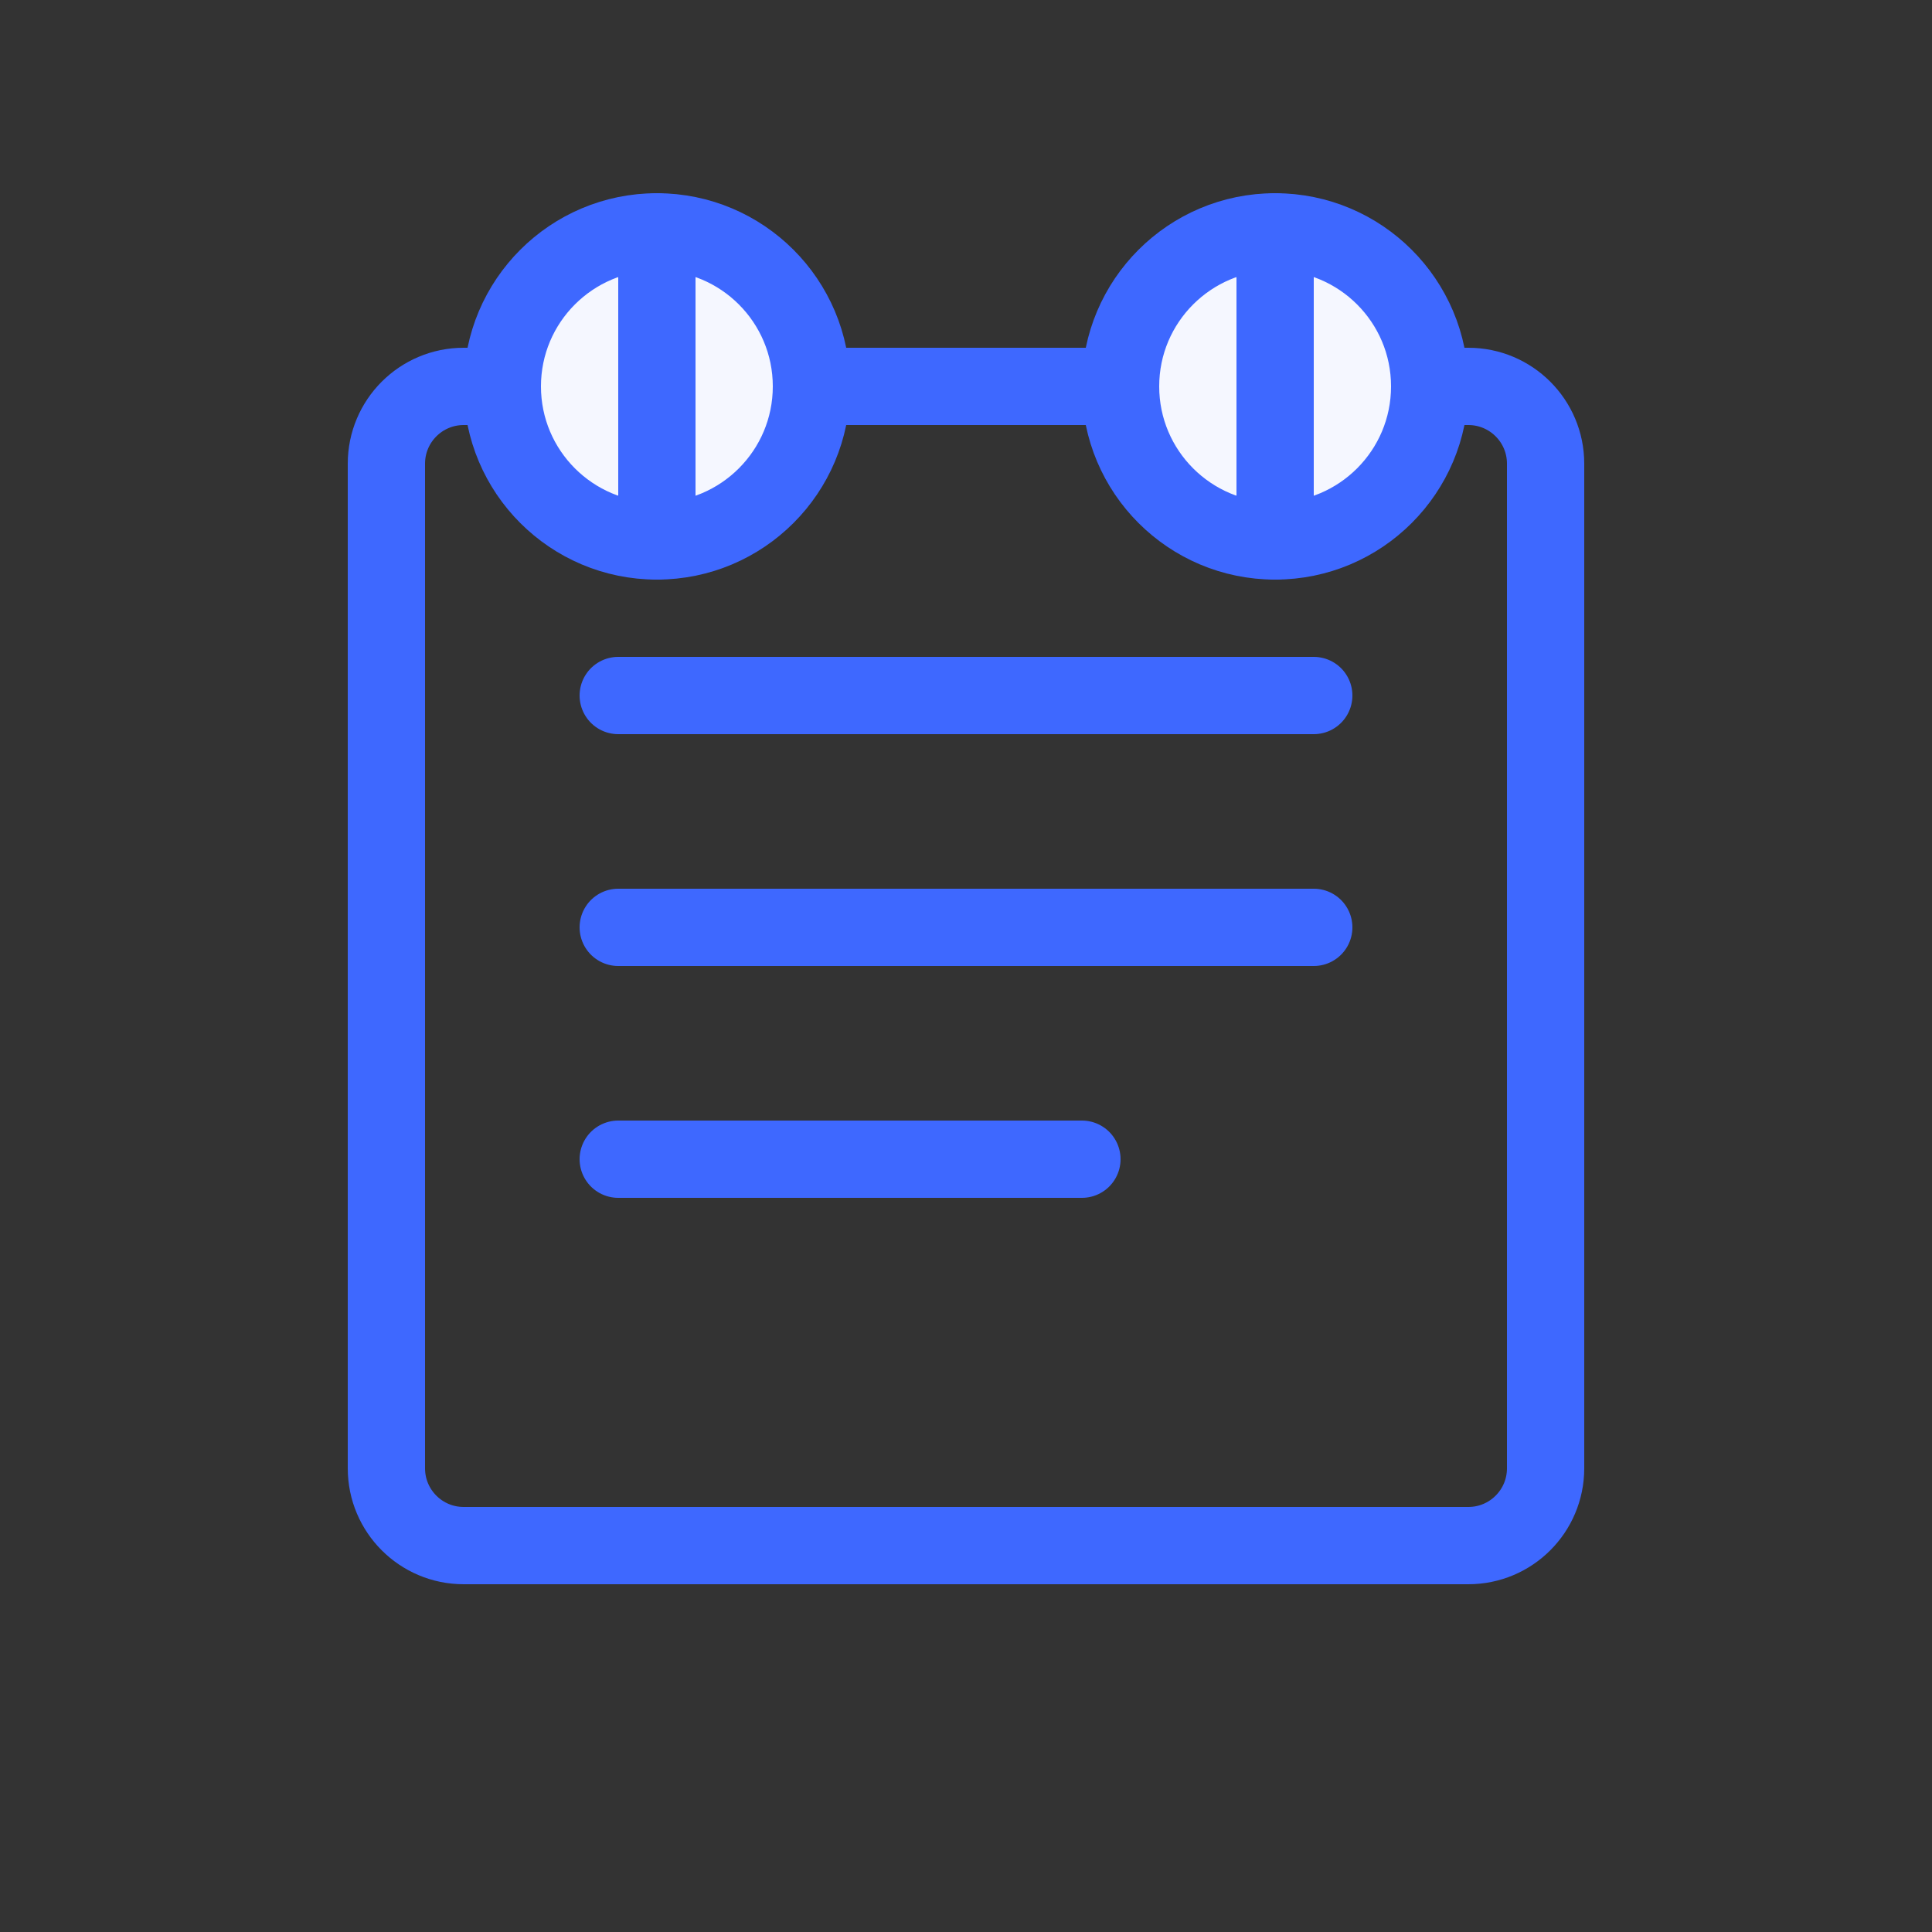
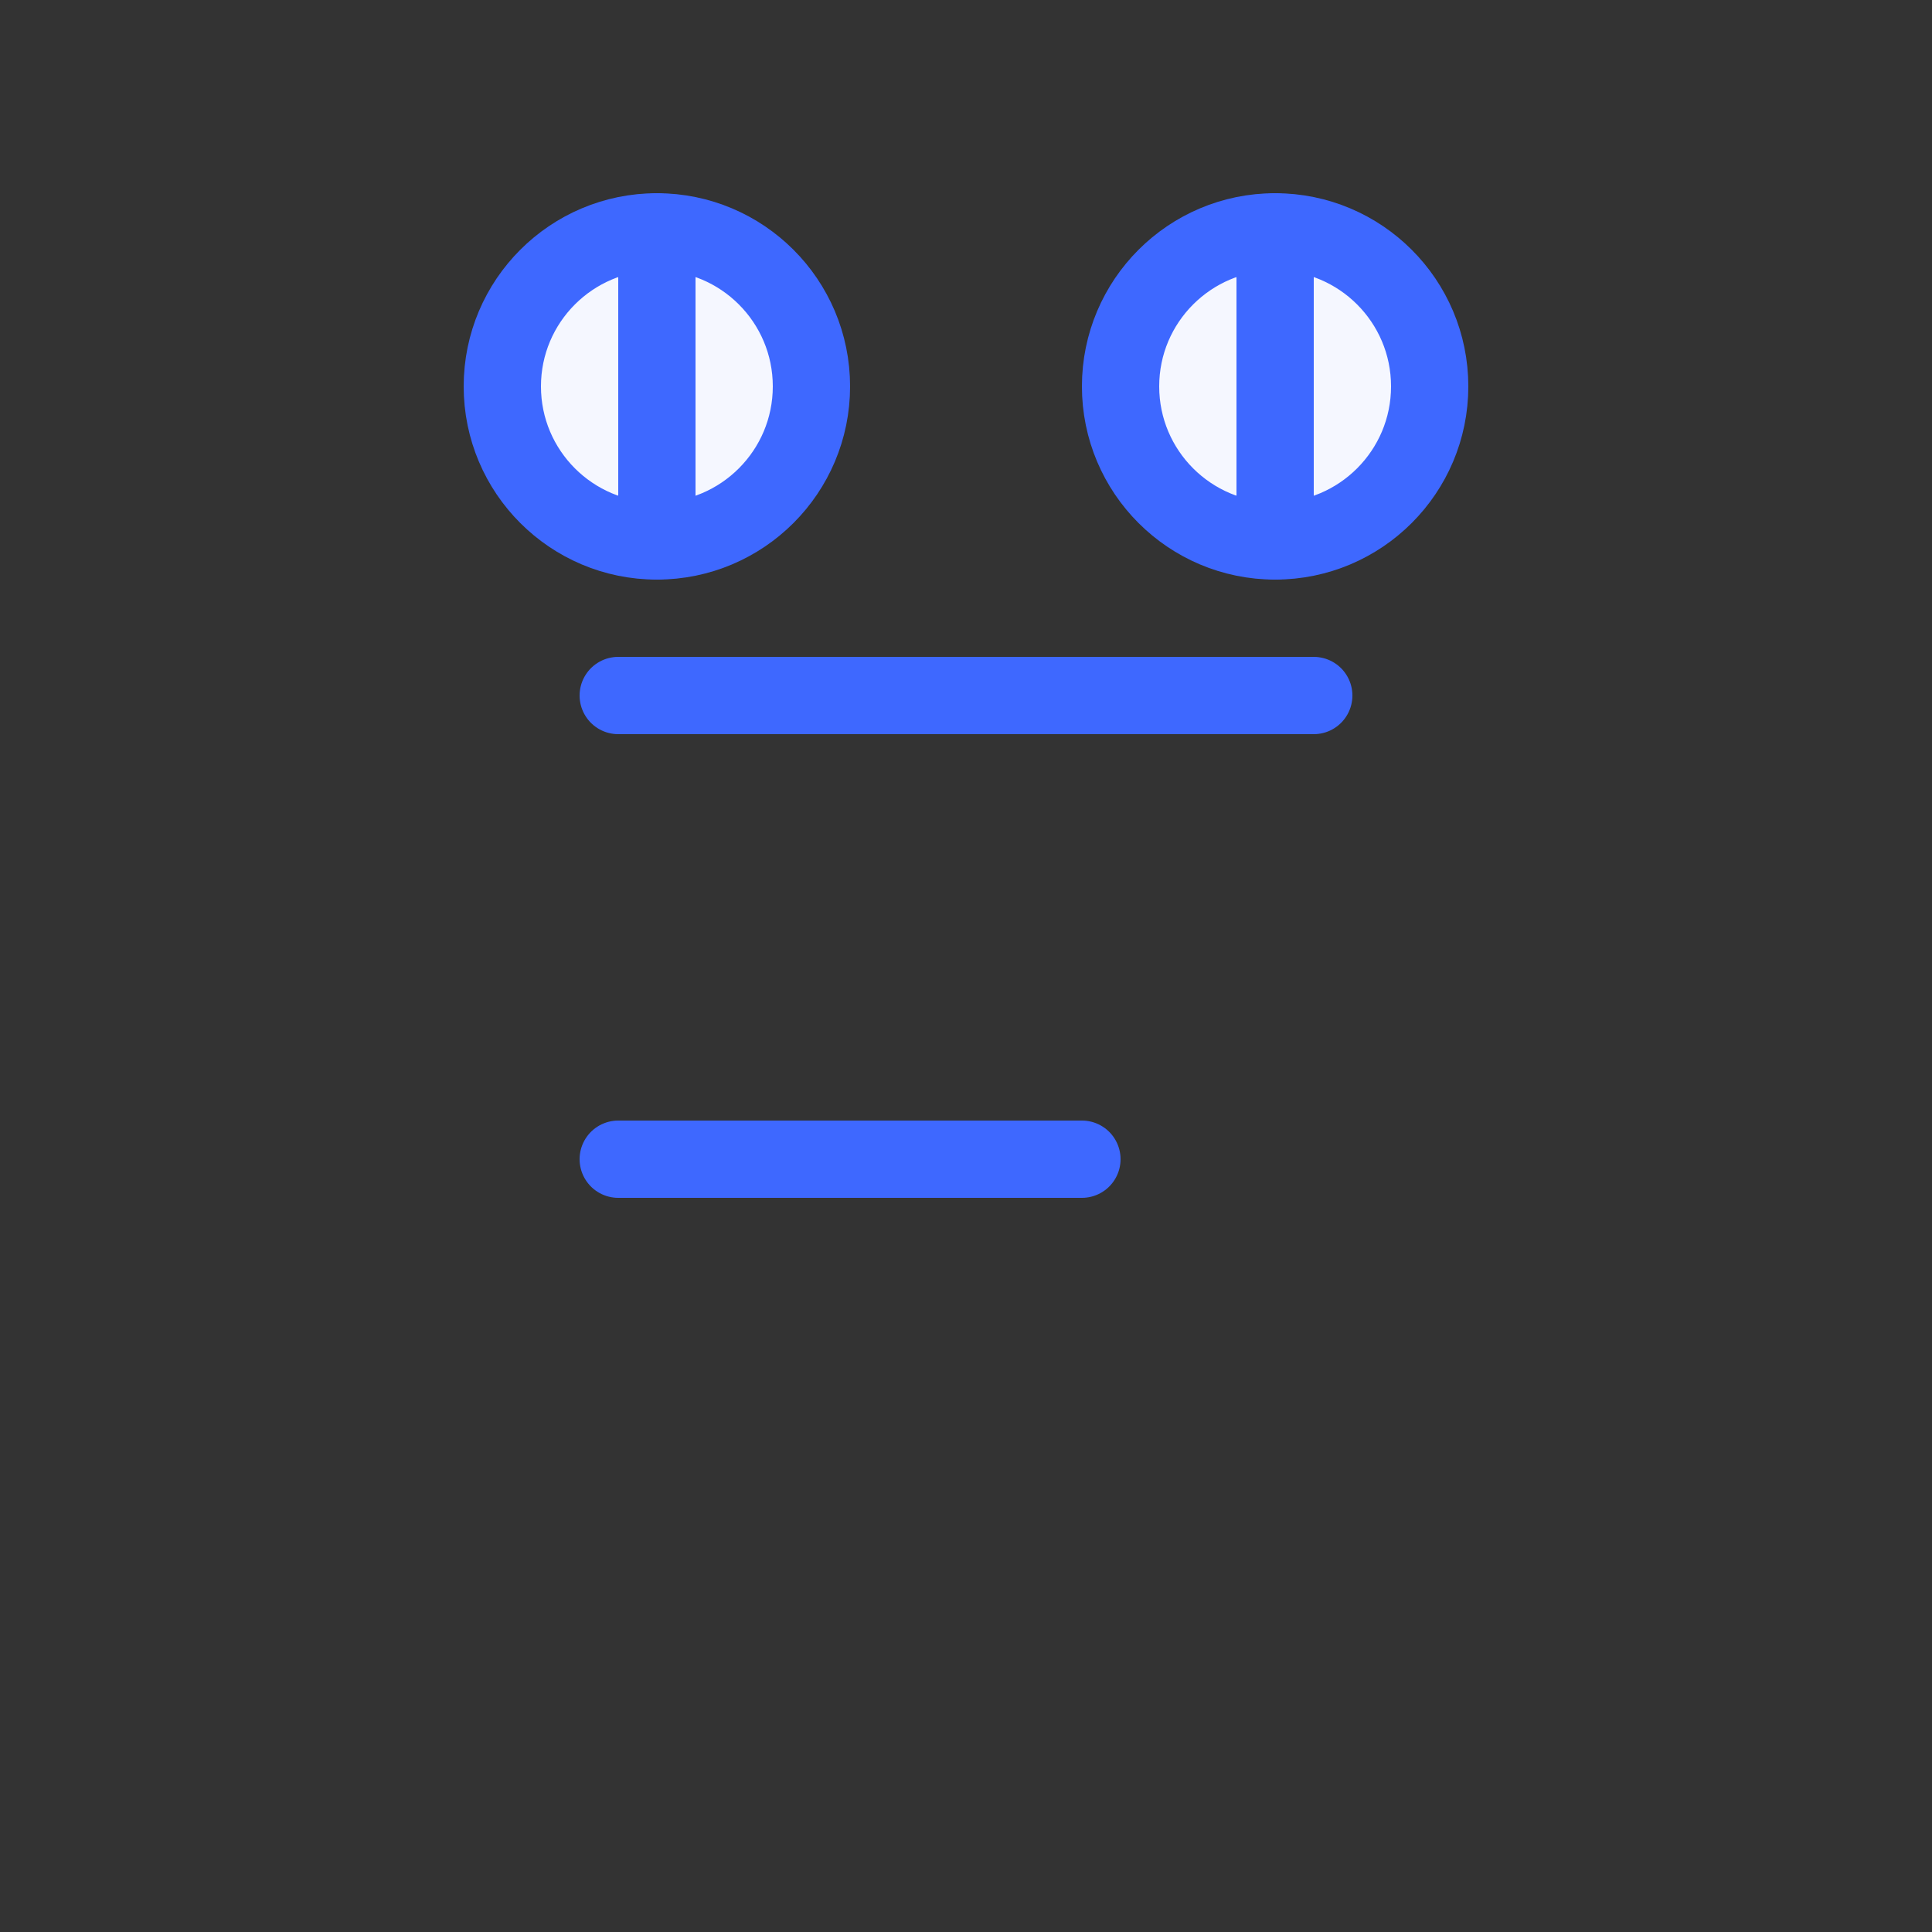
<svg xmlns="http://www.w3.org/2000/svg" width="50" height="50" viewBox="0 0 50 50" fill="none">
  <rect x="0" y="0" width="50" height="50" fill="#333333" stroke="none" />
-   <path d="M10 12C10 10.895 10.895 10 12 10H38C39.105 10 40 10.895 40 12V38C40 39.105 39.105 40 38 40H12C10.895 40 10 39.105 10 38V12Z" stroke="#3E68FF" stroke-width="2" fill="none" />
  <path d="M16 18H34" stroke="#3E68FF" stroke-width="2" stroke-linecap="round" />
-   <path d="M16 24H34" stroke="#3E68FF" stroke-width="2" stroke-linecap="round" />
  <path d="M16 30H28" stroke="#3E68FF" stroke-width="2" stroke-linecap="round" />
  <circle cx="17" cy="10" r="4" fill="#F5F7FF" stroke="#3E68FF" stroke-width="2" />
  <circle cx="33" cy="10" r="4" fill="#F5F7FF" stroke="#3E68FF" stroke-width="2" />
  <path d="M17 6L17 14" stroke="#3E68FF" stroke-width="2" stroke-linecap="round" />
  <path d="M33 6L33 14" stroke="#3E68FF" stroke-width="2" stroke-linecap="round" />
</svg>